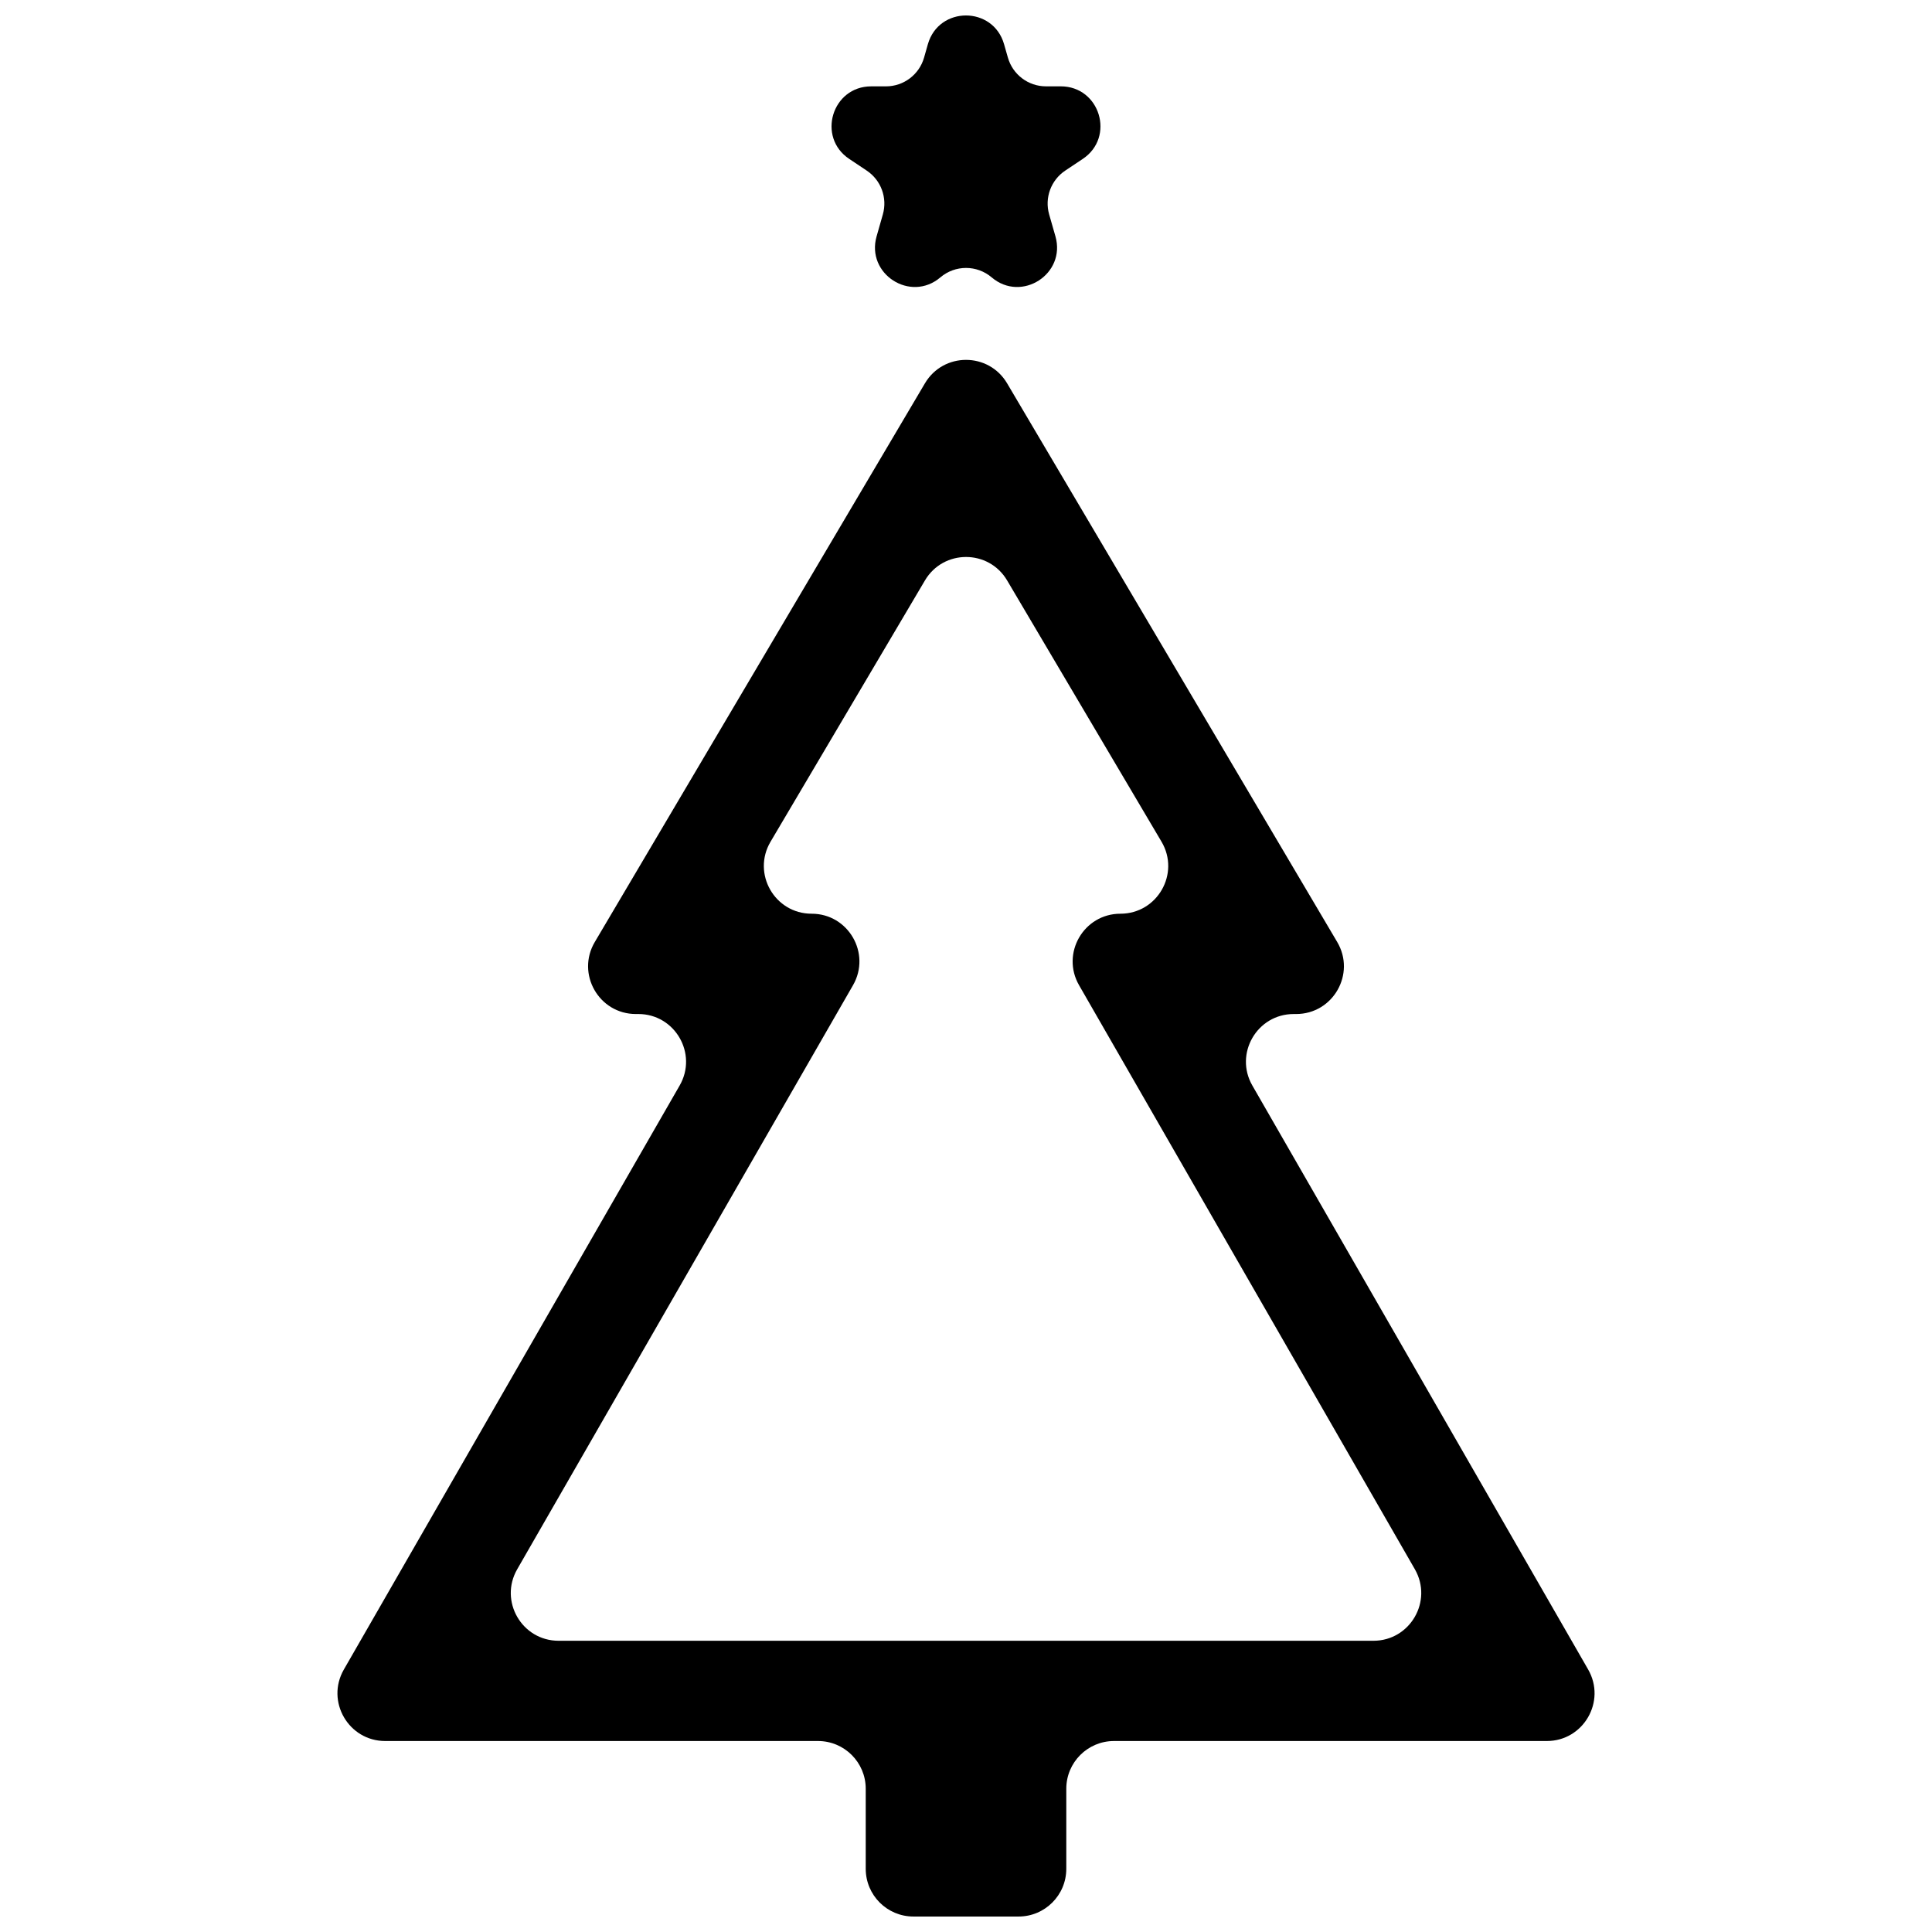
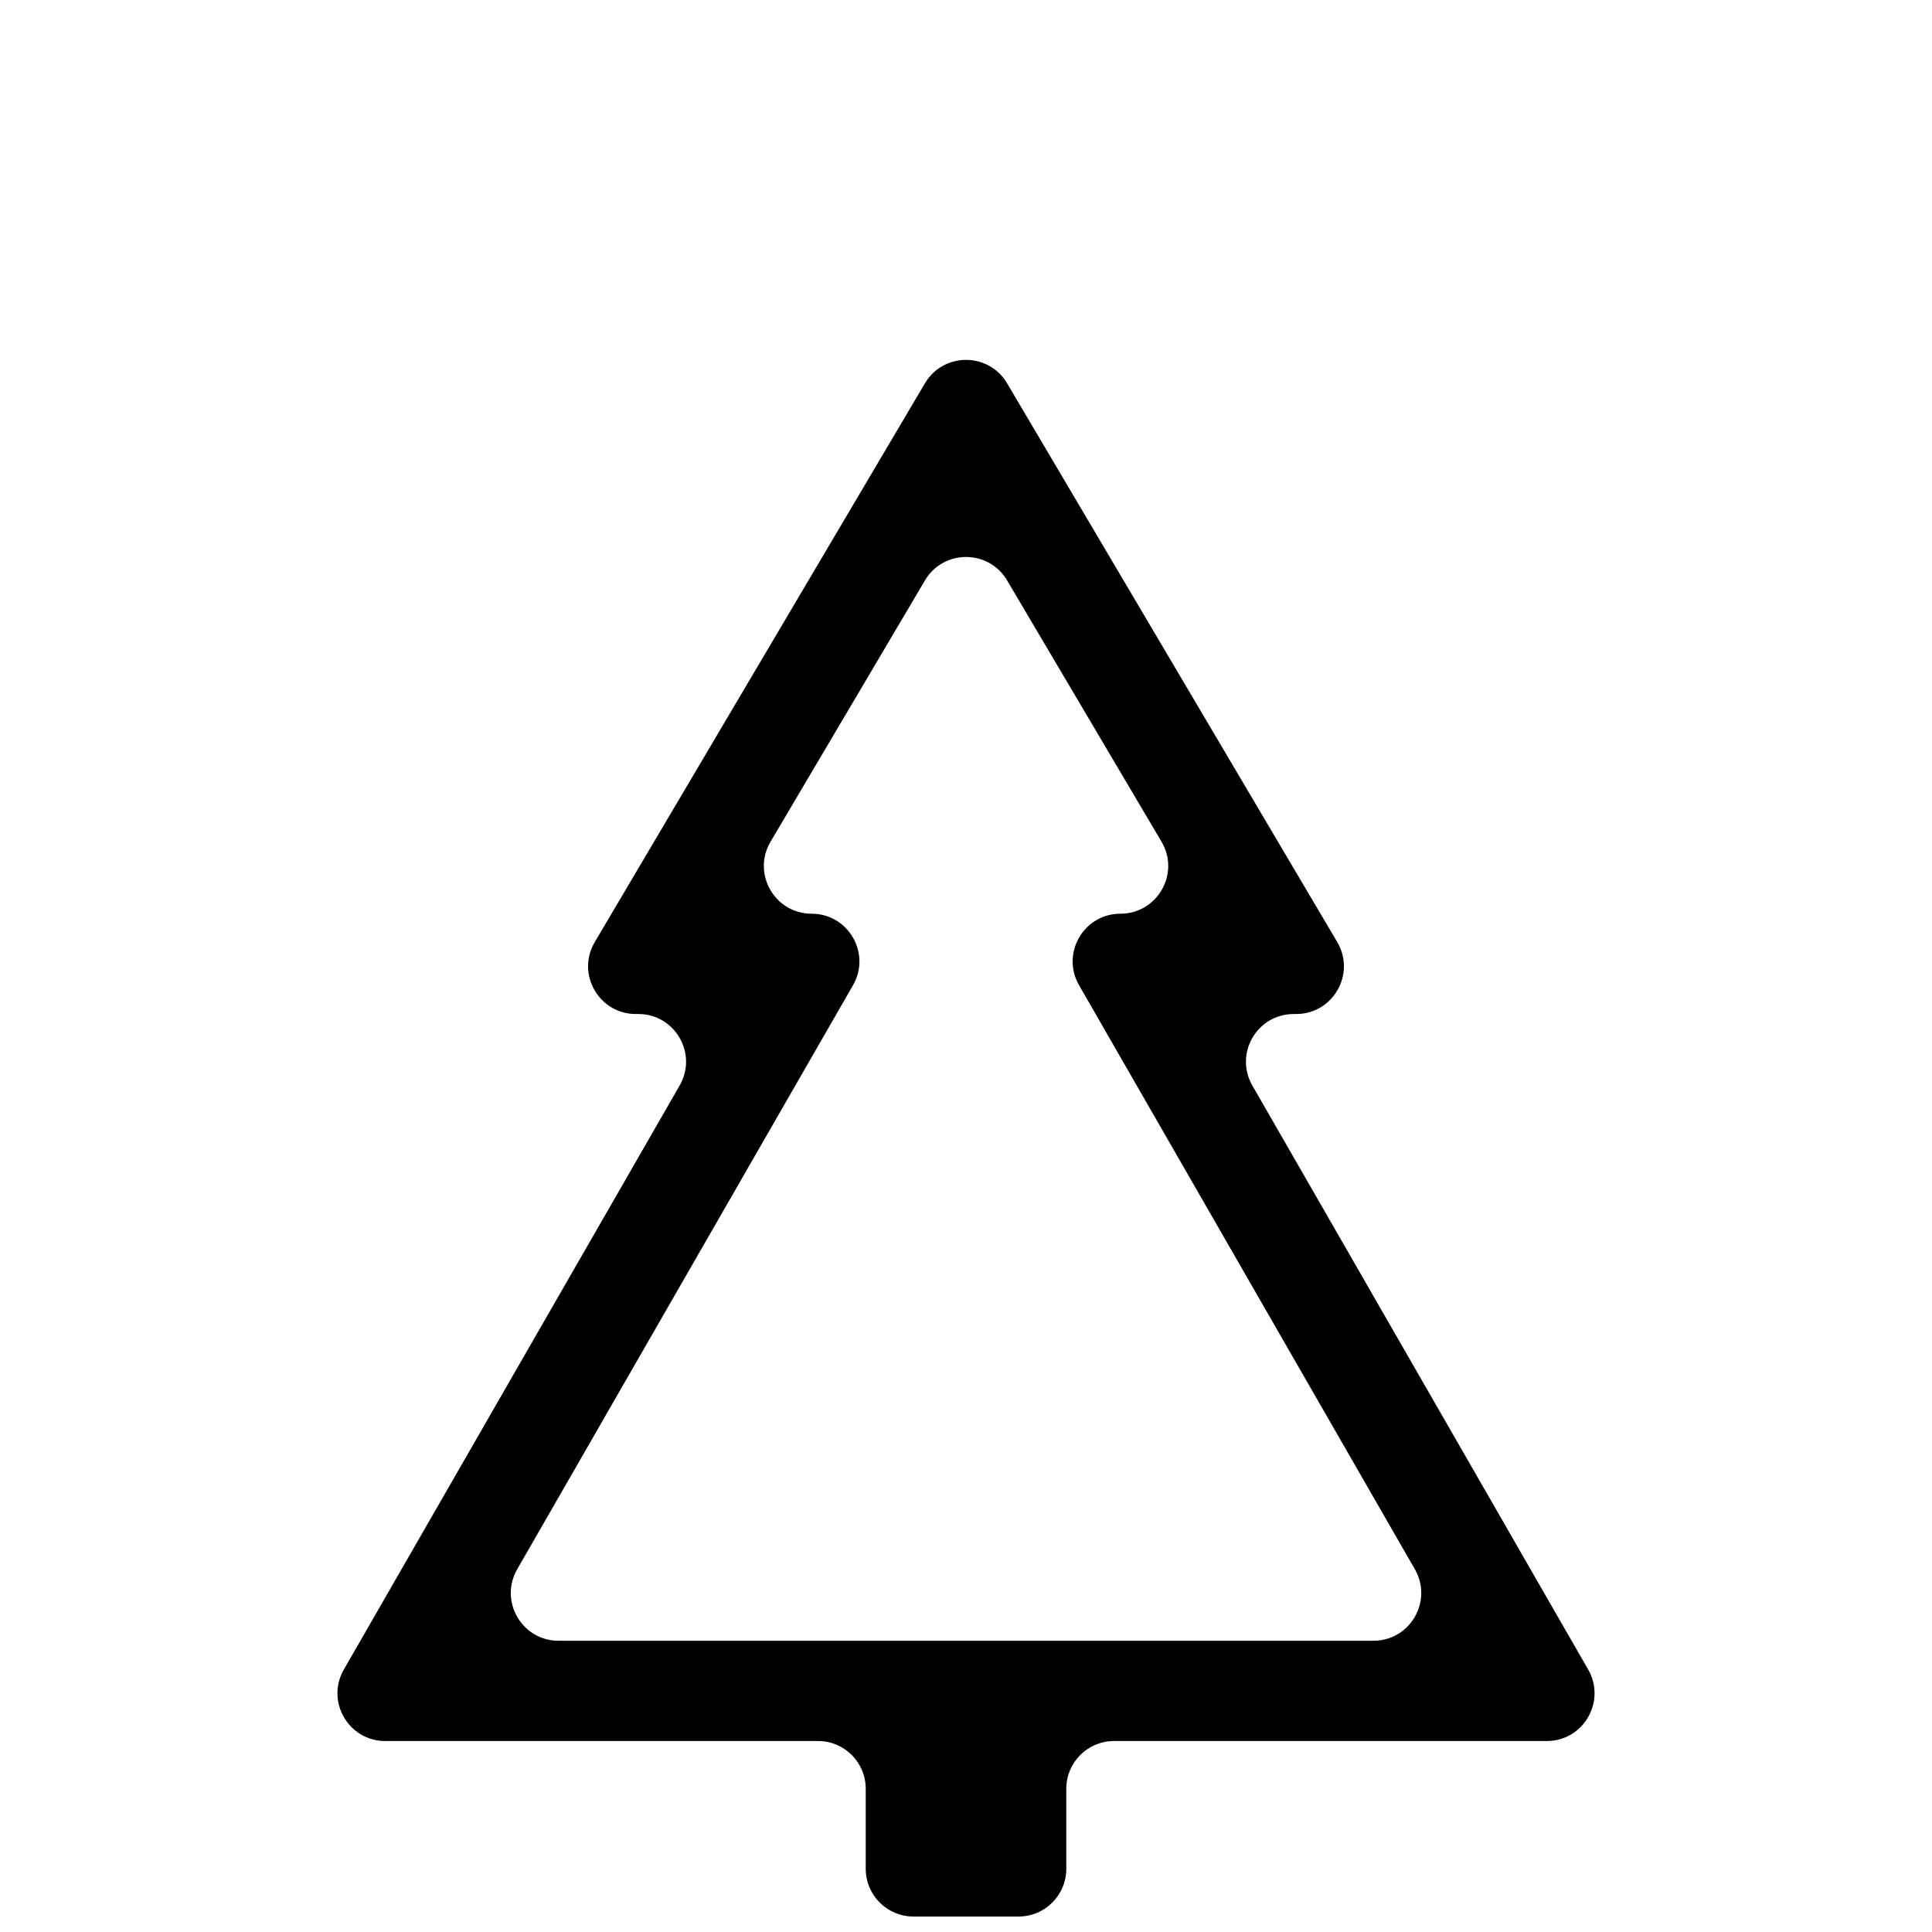
<svg xmlns="http://www.w3.org/2000/svg" width="800px" height="800px" version="1.1" viewBox="144 144 512 512">
  <defs>
    <clipPath id="b">
      <path d="m233 239h334v412.9h-334z" />
    </clipPath>
    <clipPath id="a">
-       <path d="m364 148.09h72v72.906h-72z" />
-     </clipPath>
+       </clipPath>
  </defs>
  <g>
    <g clip-path="url(#b)">
      <path d="m564.88 586.44-88.992-154.76c-4.852-8.43 1.234-18.953 10.961-18.953h0.637c9.793 0 15.871-10.648 10.891-19.082l-87.484-148.06c-4.894-8.285-16.883-8.285-21.777 0l-87.492 148.06c-4.984 8.43 1.098 19.082 10.891 19.082l0.637-0.004c9.727 0 15.812 10.523 10.961 18.953l-88.984 154.76c-4.852 8.43 1.234 18.953 10.961 18.953h114.69c6.984 0 12.648 5.66 12.648 12.648v21.215c0 6.984 5.66 12.648 12.648 12.648h27.855c6.984 0 12.648-5.66 12.648-12.648v-21.215c0-6.984 5.66-12.648 12.648-12.648h114.69c9.719 0.004 15.805-10.52 10.961-18.953zm-56.902-7.621h-215.95c-9.727 0-15.812-10.523-10.961-18.953l88.988-154.77c4.852-8.43-1.234-18.953-10.961-18.953-9.793 0-15.871-10.648-10.891-19.082l40.918-69.242c4.894-8.285 16.883-8.285 21.777 0l40.918 69.242c4.984 8.43-1.098 19.082-10.891 19.082-9.727 0-15.812 10.523-10.961 18.953l88.988 154.77c4.836 8.43-1.25 18.953-10.977 18.953z" />
    </g>
    <g clip-path="url(#a)">
-       <path d="m369.06 186.12 4.629 3.09c3.801 2.531 5.527 7.227 4.273 11.621l-1.652 5.797c-2.856 9.984 8.98 17.613 16.895 10.883 3.918-3.336 9.68-3.336 13.602 0 7.914 6.731 19.746-0.898 16.895-10.883l-1.664-5.801c-1.254-4.391 0.473-9.09 4.273-11.621l4.629-3.09c8.645-5.762 4.562-19.234-5.828-19.234h-3.914c-4.691 0-8.809-3.109-10.094-7.613l-1.016-3.555c-2.902-10.152-17.285-10.152-20.191 0l-1.012 3.559c-1.289 4.504-5.406 7.613-10.094 7.613h-3.914c-10.379 0-14.461 13.473-5.816 19.234z" />
+       <path d="m369.06 186.12 4.629 3.09c3.801 2.531 5.527 7.227 4.273 11.621l-1.652 5.797c-2.856 9.984 8.98 17.613 16.895 10.883 3.918-3.336 9.68-3.336 13.602 0 7.914 6.731 19.746-0.898 16.895-10.883c-1.254-4.391 0.473-9.09 4.273-11.621l4.629-3.09c8.645-5.762 4.562-19.234-5.828-19.234h-3.914c-4.691 0-8.809-3.109-10.094-7.613l-1.016-3.555c-2.902-10.152-17.285-10.152-20.191 0l-1.012 3.559c-1.289 4.504-5.406 7.613-10.094 7.613h-3.914c-10.379 0-14.461 13.473-5.816 19.234z" />
    </g>
  </g>
</svg>